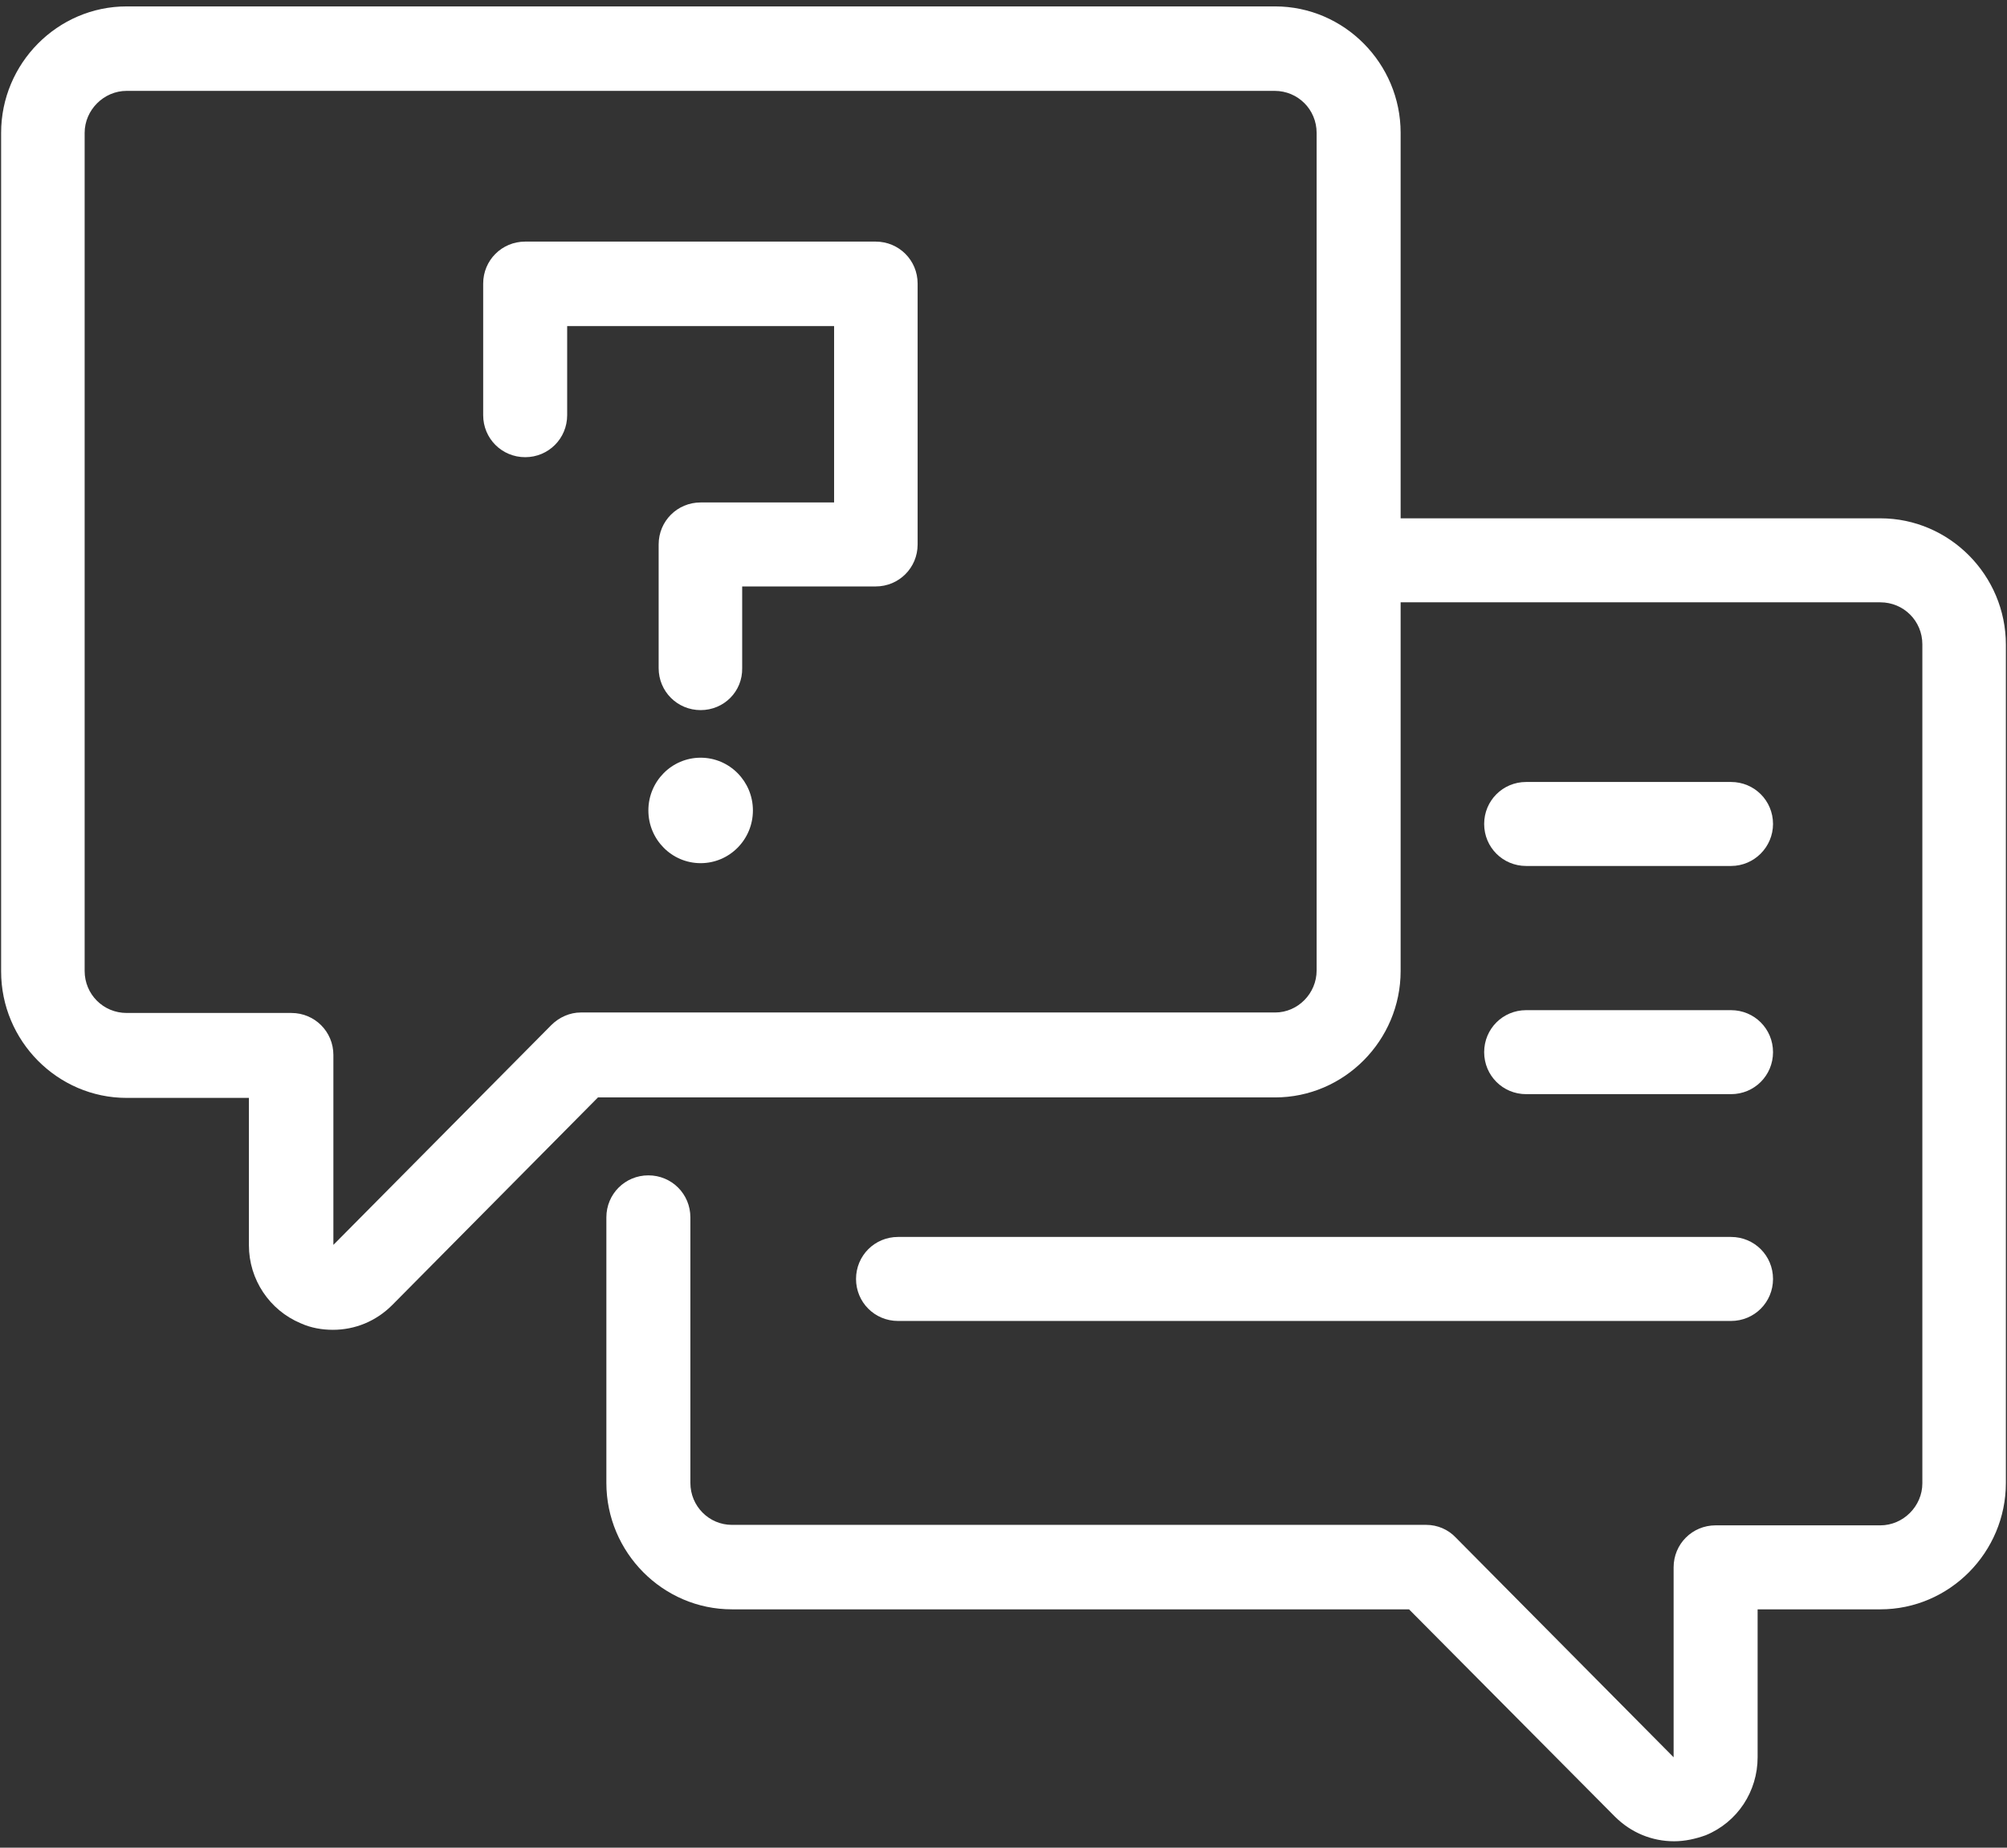
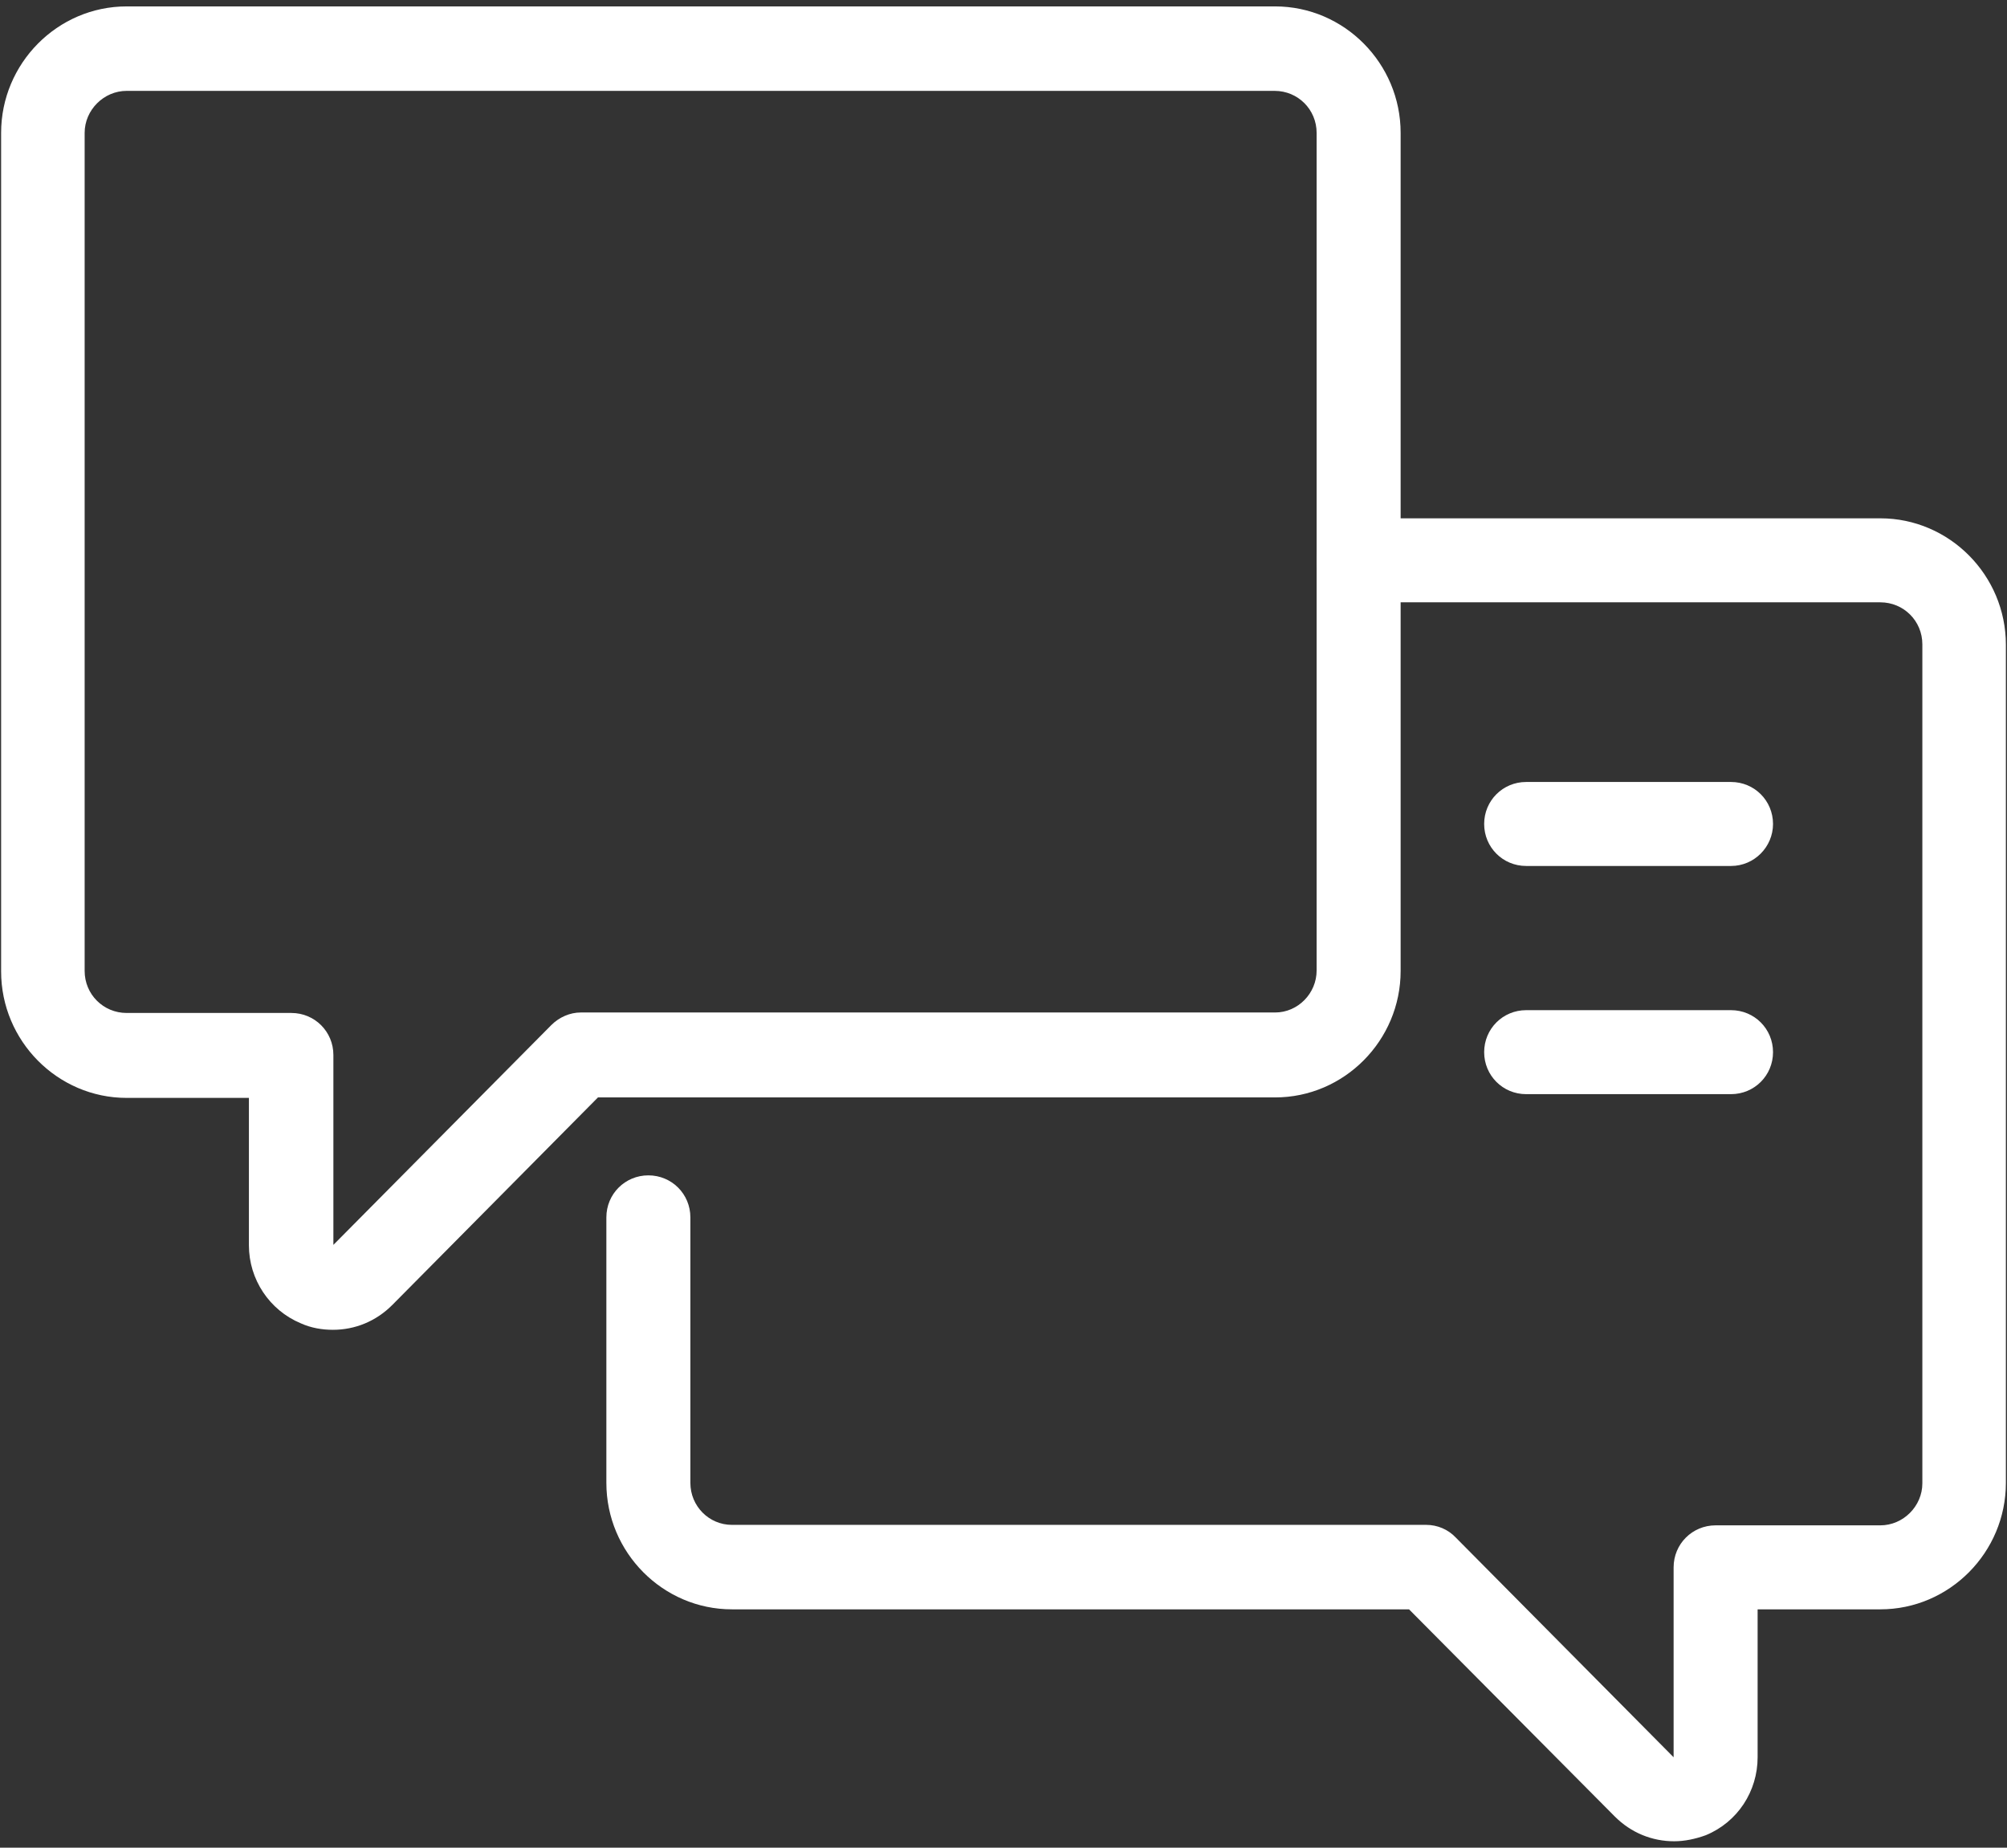
<svg xmlns="http://www.w3.org/2000/svg" width="126" height="116" viewBox="0 0 126 116" fill="none">
  <rect x="0" y="0" width="126" height="116" fill="#333333" stroke="none" />
  <path d="M20.9 83.488C20.227 83.488 19.523 83.371 18.879 83.078C16.916 82.258 15.627 80.324 15.627 78.186V68.928H7.951C3.615 68.928 0.07 65.353 0.07 60.988V8.342C0.07 3.977 3.615 0.402 7.951 0.402H80.051C84.387 0.402 87.932 3.977 87.932 8.342V60.959C87.932 65.324 84.387 68.898 80.051 68.898H37.541L24.621 81.936C23.596 82.961 22.277 83.488 20.9 83.488ZM7.951 5.705C6.516 5.705 5.314 6.906 5.314 8.342V60.959C5.314 62.424 6.486 63.596 7.951 63.596H18.293C19.758 63.596 20.93 64.768 20.93 66.232V78.156L34.611 64.357C35.109 63.859 35.783 63.566 36.457 63.566H80.051C81.486 63.566 82.658 62.365 82.658 60.93V8.342C82.658 6.877 81.486 5.705 80.022 5.705H7.951Z" fill="white" />
  <path d="M105.1 115.598C103.723 115.598 102.404 115.07 101.379 114.045L88.459 101.037H45.949C41.613 101.037 38.068 97.463 38.068 93.098V76.428C38.068 74.963 39.24 73.791 40.705 73.791C42.17 73.791 43.342 74.963 43.342 76.428V93.098C43.342 94.562 44.514 95.734 45.949 95.734H89.543C90.246 95.734 90.92 96.027 91.389 96.525L105.07 110.324V98.4C105.07 96.936 106.242 95.764 107.707 95.764H118.049C119.484 95.764 120.686 94.562 120.686 93.127V40.451C120.686 38.986 119.514 37.815 118.049 37.815H85.295C83.83 37.815 82.658 36.643 82.658 35.178C82.658 33.713 83.83 32.541 85.295 32.541H118.049C122.385 32.541 125.93 36.115 125.93 40.48V93.098C125.93 97.463 122.385 101.037 118.049 101.037H110.344V110.324C110.344 112.463 109.084 114.396 107.092 115.217C106.447 115.451 105.773 115.598 105.1 115.598Z" fill="white" />
-   <path d="M43.986 44.582C42.522 44.582 41.35 43.41 41.35 41.945V34.182C41.35 32.717 42.522 31.545 43.986 31.545H52.365V20.471H35.607V26.066C35.607 27.531 34.435 28.703 32.971 28.703C31.506 28.703 30.334 27.531 30.334 26.066V17.805C30.334 16.34 31.506 15.168 32.971 15.168H54.973C56.438 15.168 57.609 16.34 57.609 17.805V34.182C57.609 35.647 56.438 36.818 54.973 36.818H46.594V41.945C46.623 43.41 45.451 44.582 43.986 44.582Z" fill="white" />
-   <path d="M43.986 54.191C45.798 54.191 47.268 52.709 47.268 50.881C47.268 49.053 45.798 47.57 43.986 47.57C42.174 47.57 40.705 49.053 40.705 50.881C40.705 52.709 42.174 54.191 43.986 54.191Z" fill="white" />
  <path d="M108.674 54.367H95.812C94.348 54.367 93.176 53.195 93.176 51.73C93.176 50.266 94.348 49.094 95.812 49.094H108.674C110.139 49.094 111.311 50.266 111.311 51.73C111.311 53.166 110.139 54.367 108.674 54.367Z" fill="white" />
  <path d="M108.674 68.693H95.812C94.348 68.693 93.176 67.522 93.176 66.057C93.176 64.592 94.348 63.42 95.812 63.42H108.674C110.139 63.42 111.311 64.592 111.311 66.057C111.311 67.522 110.139 68.693 108.674 68.693Z" fill="white" />
-   <path d="M108.674 82.932H56.379C54.914 82.932 53.742 81.76 53.742 80.295C53.742 78.83 54.914 77.658 56.379 77.658H108.674C110.139 77.658 111.311 78.83 111.311 80.295C111.311 81.76 110.139 82.932 108.674 82.932Z" fill="white" />
</svg>